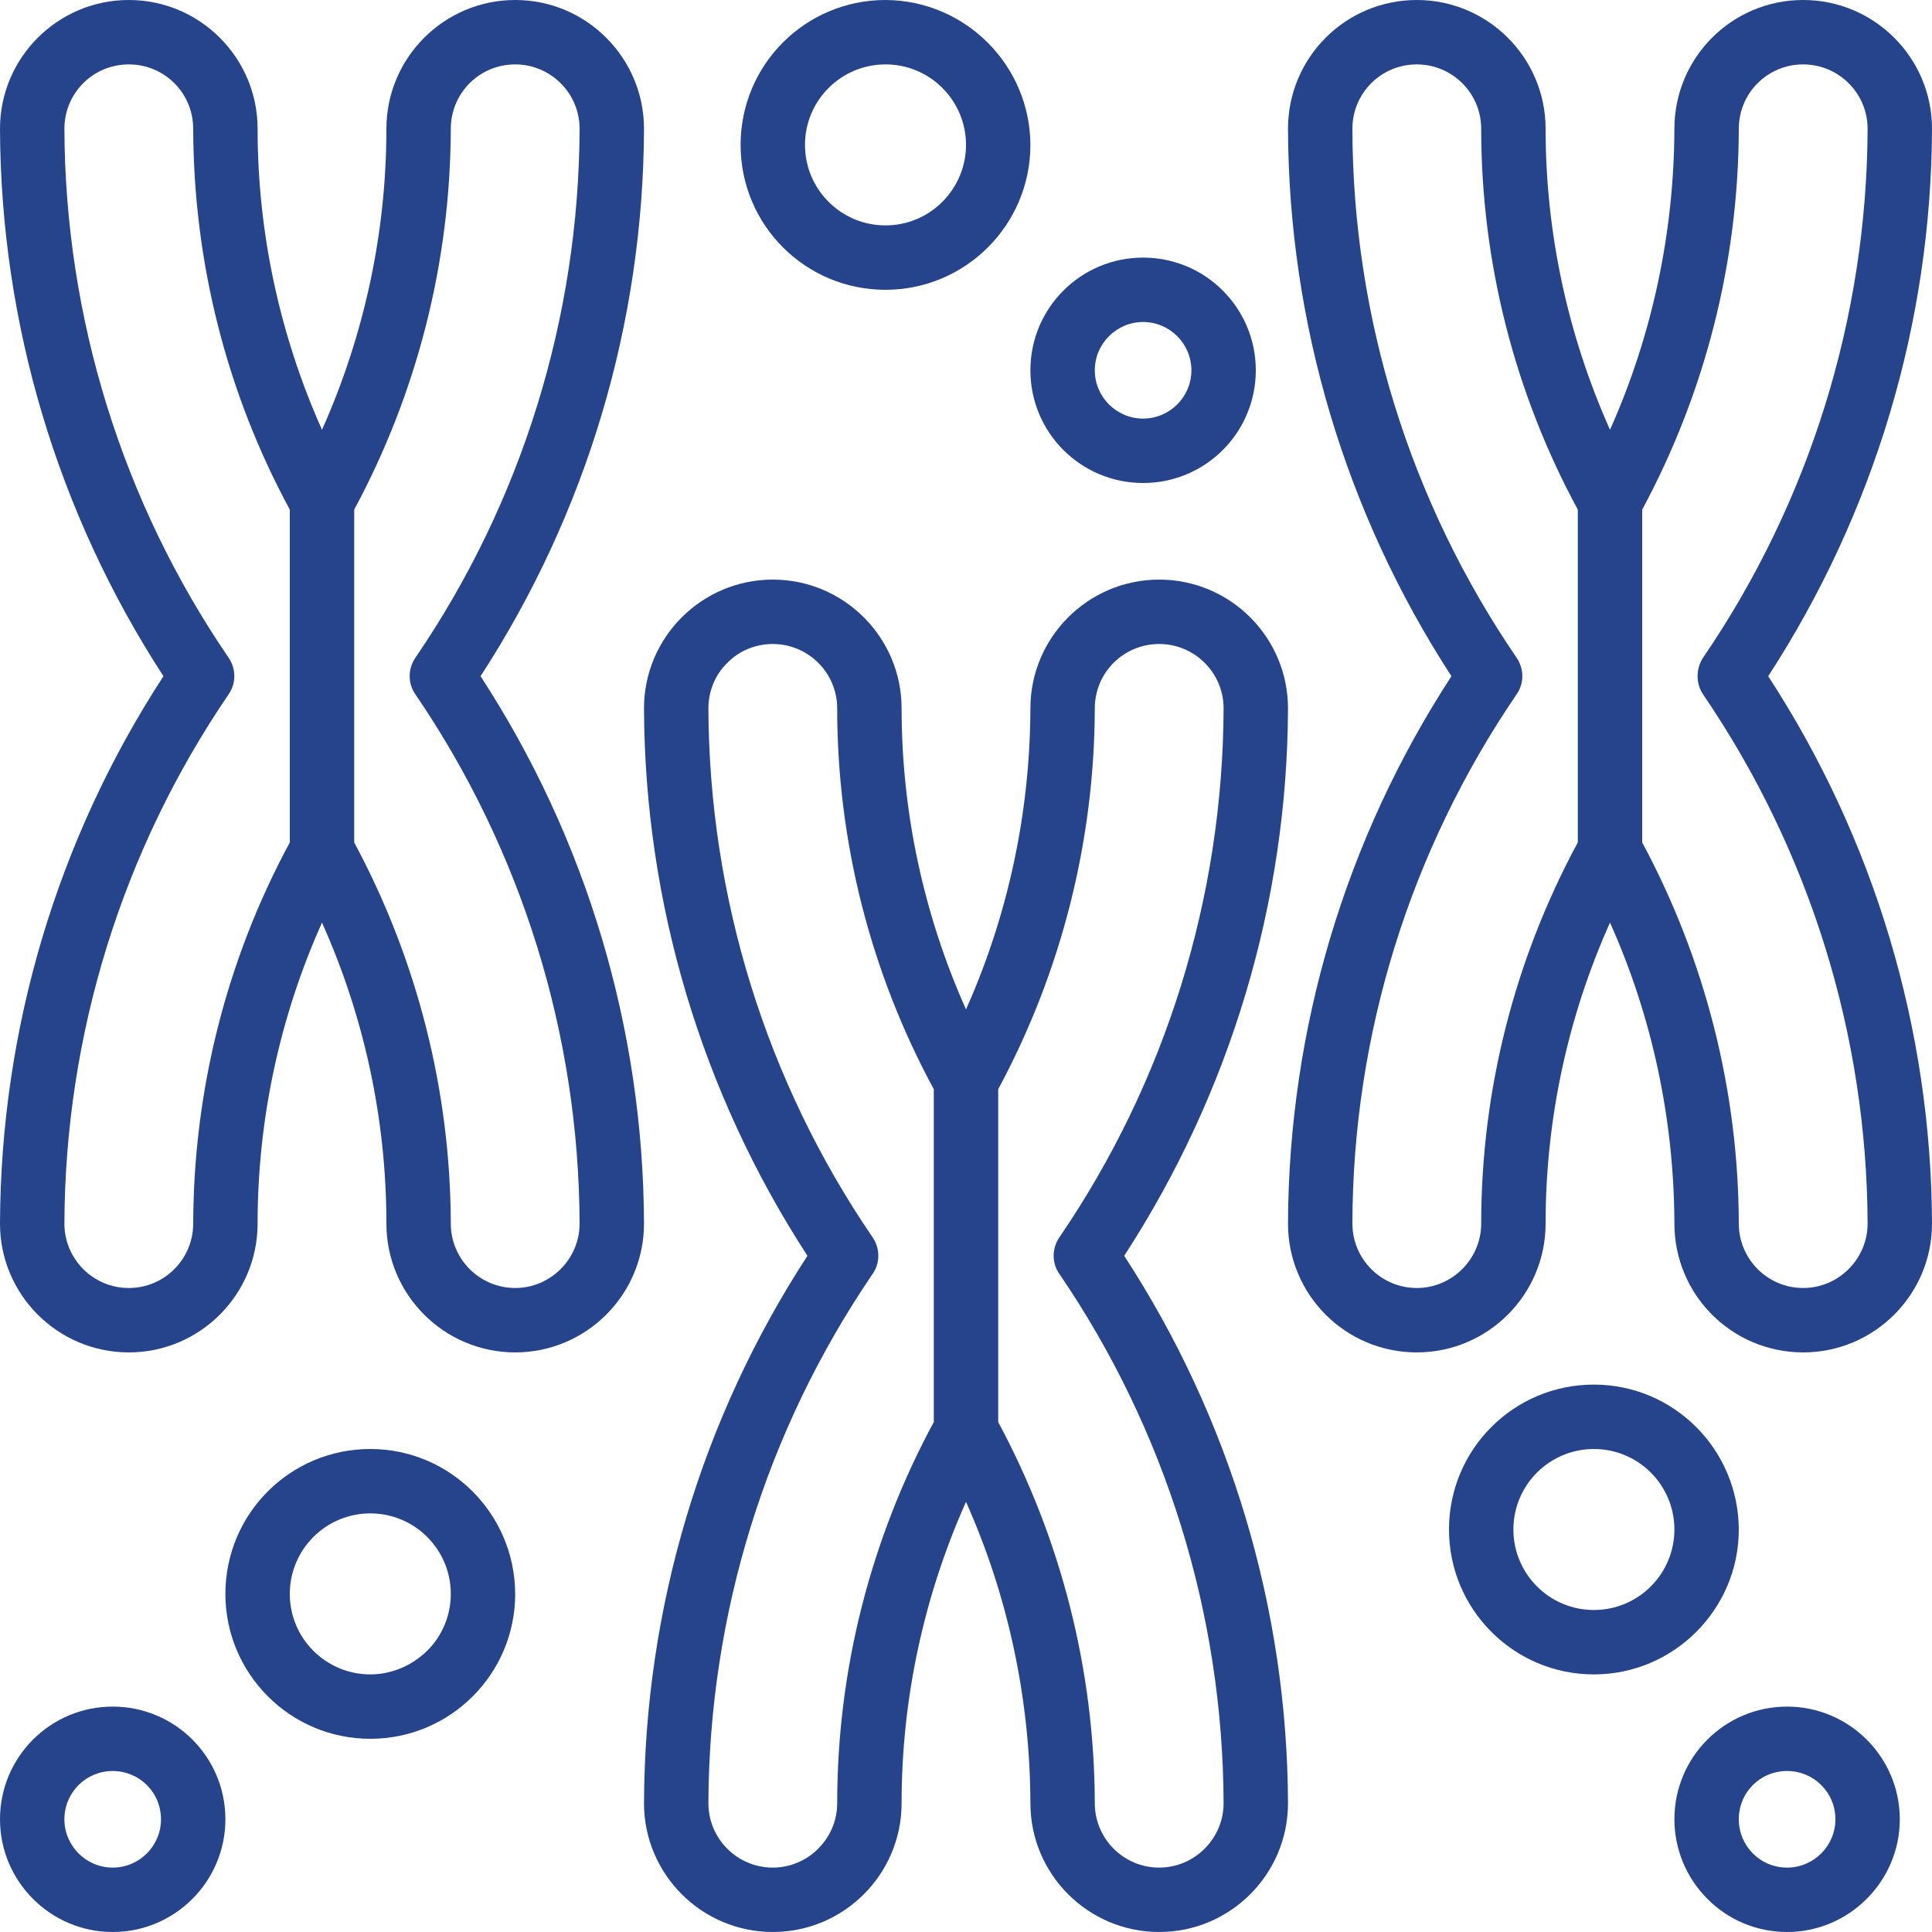
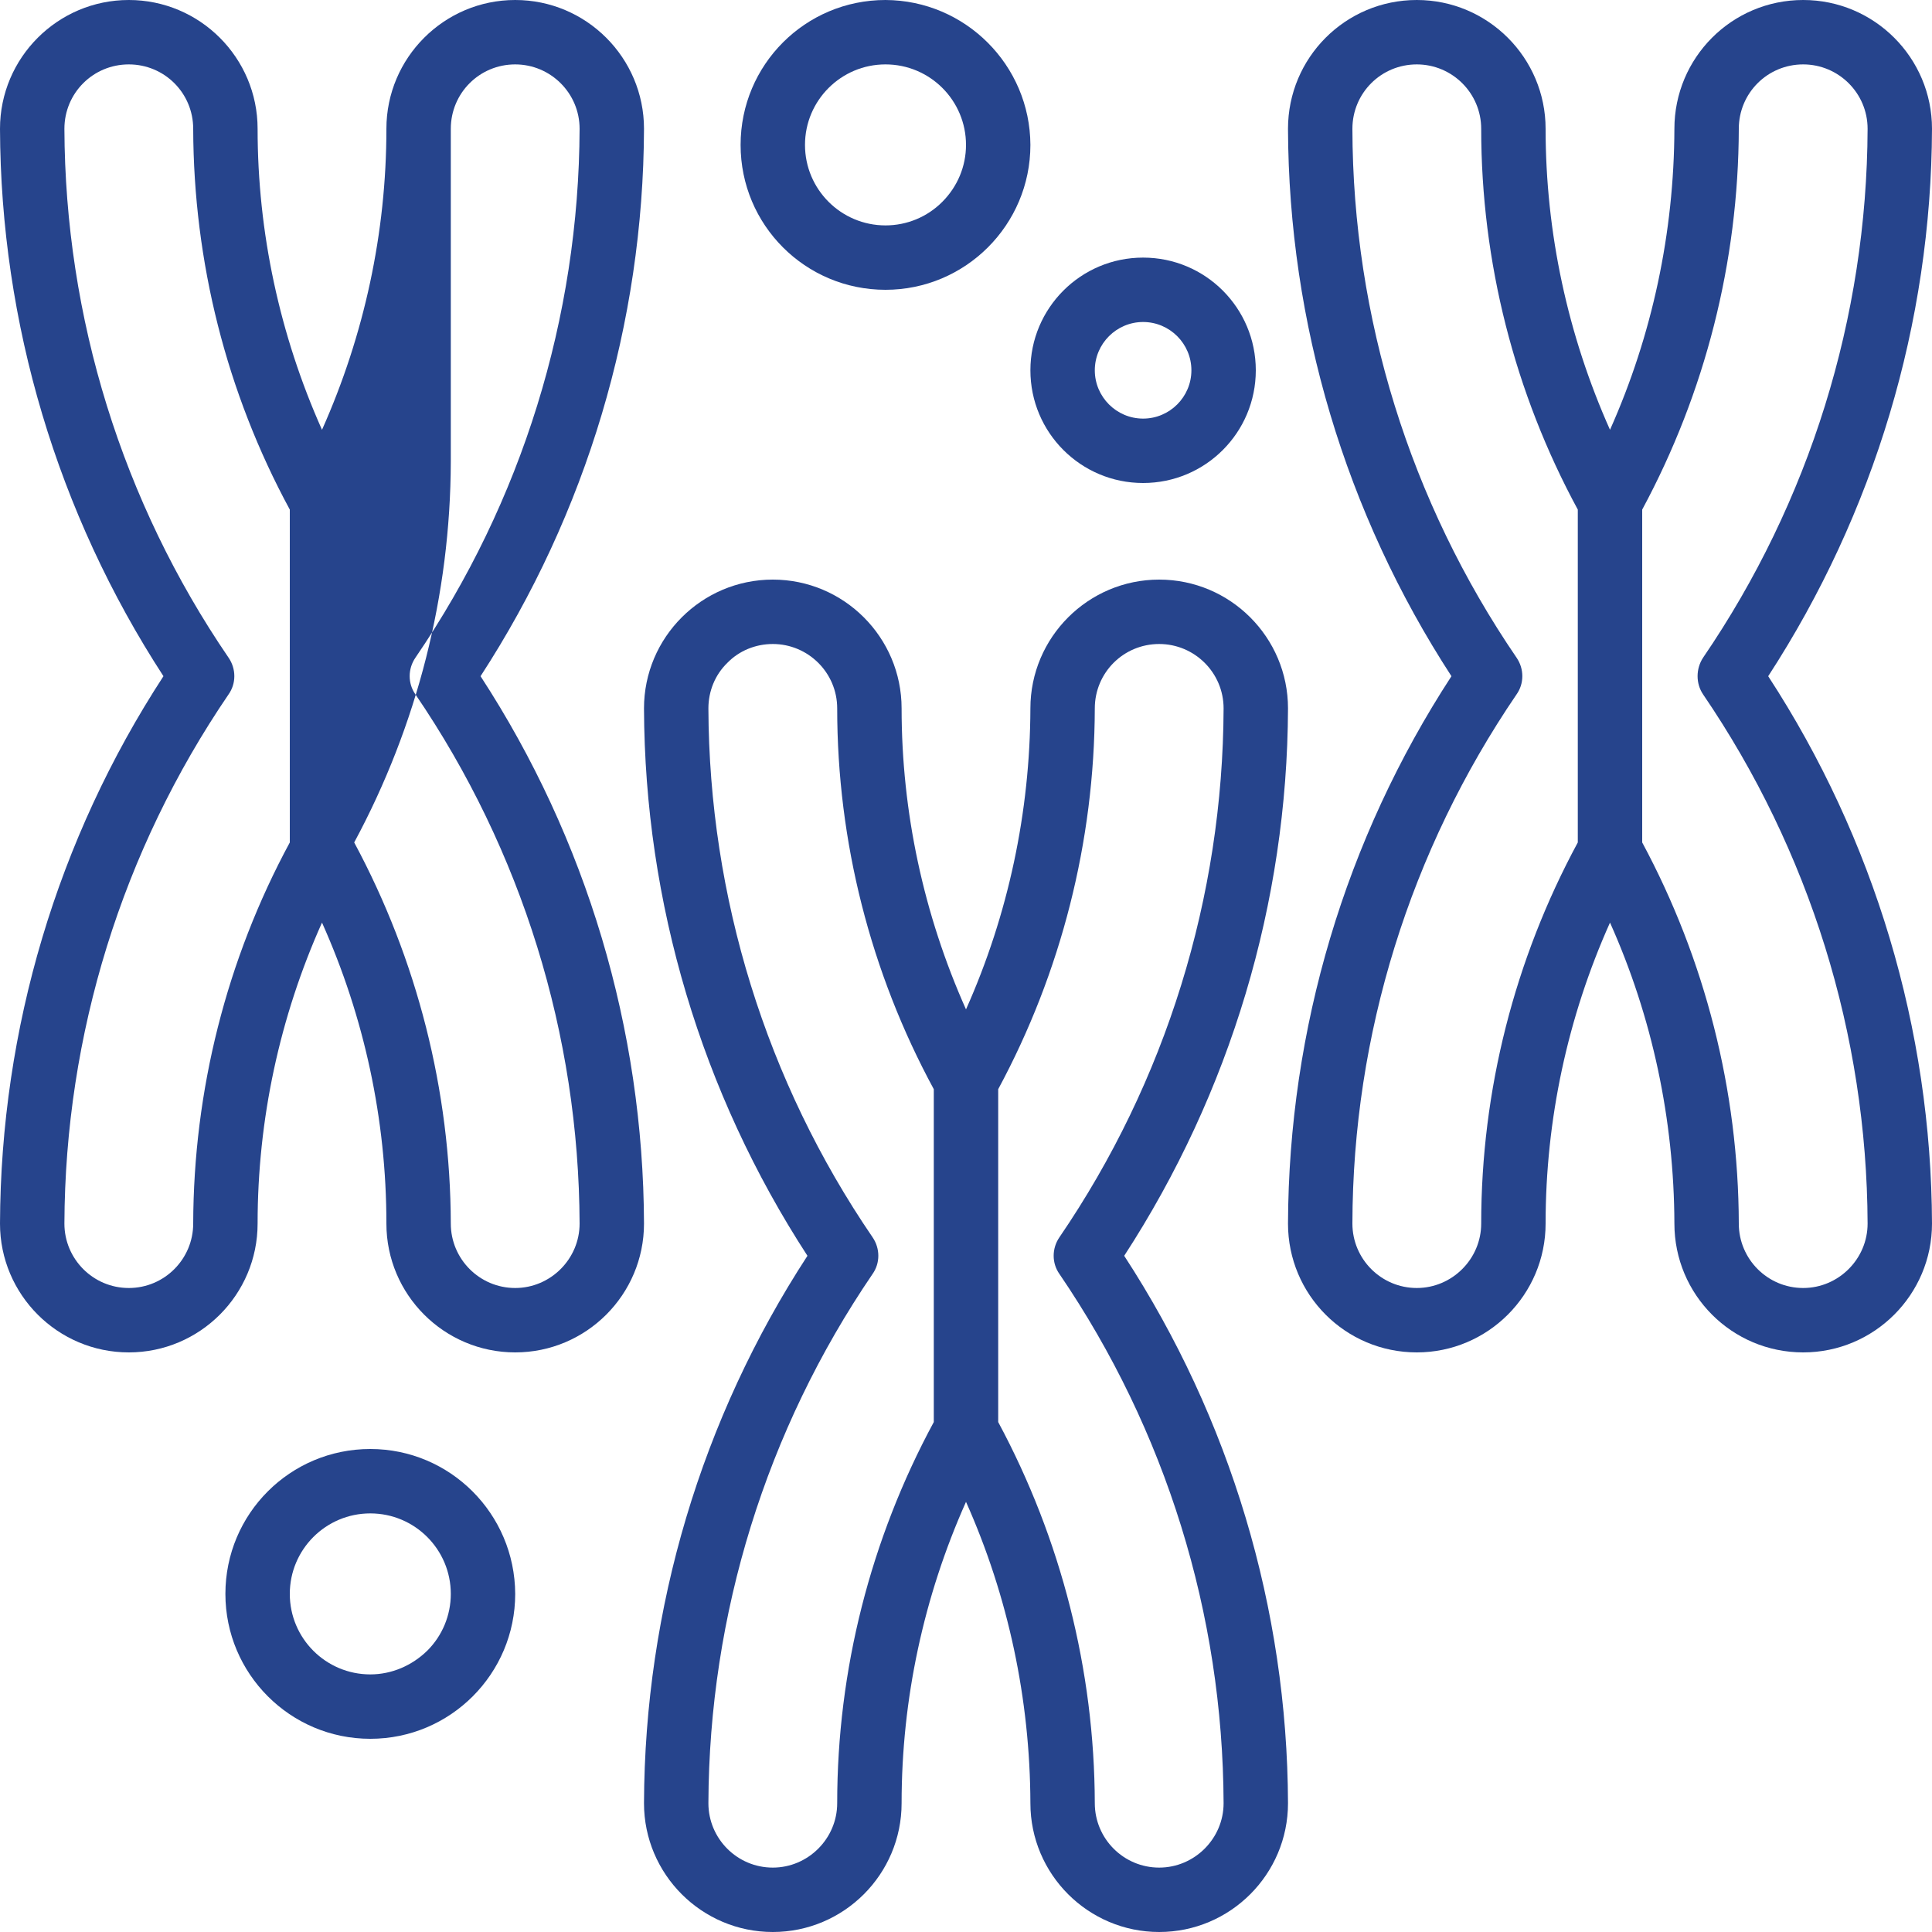
<svg xmlns="http://www.w3.org/2000/svg" xml:space="preserve" width="135.467mm" height="135.467mm" version="1.1" style="shape-rendering:geometricPrecision; text-rendering:geometricPrecision; image-rendering:optimizeQuality; fill-rule:evenodd; clip-rule:evenodd" viewBox="0 0 5520 5520">
  <defs>
    <style type="text/css">
   
    .fil0 {fill:#26448C}
   
  </style>
  </defs>
  <g id="Capa_x0020_1">
    <g id="_1654374949360">
      <g id="_017---Chromosomes">
        <path id="Shape" class="fil0" d="M1840 2024c2,555 164,1098 467,1564 -303,465 -465,1008 -467,1564 0,203 165,368 368,368 203,0 368,-165 368,-368 0,-297 63,-590 184,-861 121,271 183,564 184,861 0,203 165,368 368,368 203,0 368,-165 368,-368 -2,-556 -165,-1099 -468,-1564 303,-466 466,-1009 468,-1564 0,-203 -165,-368 -368,-368 -203,0 -368,165 -368,368 -1,296 -63,589 -184,860 -121,-271 -184,-564 -184,-860 0,-203 -165,-368 -368,-368 -203,0 -368,165 -368,368zm1288 0c0,-102 82,-184 184,-184 101,0 184,82 184,184 -2,539 -165,1066 -469,1511 -22,32 -22,74 0,105 304,446 467,972 469,1512 0,101 -83,184 -184,184 -102,0 -184,-83 -184,-184 -1,-380 -96,-754 -276,-1089l0 -951c180,-334 275,-708 276,-1088l0 0zm-920 -184c101,0 184,82 184,184 0,380 95,754 276,1088l0 951c-181,335 -276,709 -276,1089 0,101 -83,184 -184,184 -102,0 -184,-83 -184,-184 2,-540 165,-1066 469,-1512 22,-31 22,-73 0,-105 -304,-445 -467,-972 -469,-1511 0,-49 19,-96 54,-130 34,-35 81,-54 130,-54l0 0z" />
-         <path id="Shape_0" class="fil0" d="M368 3864c203,0 368,-165 368,-368 0,-297 63,-590 184,-860 121,270 184,563 184,860 0,203 165,368 368,368 203,0 368,-165 368,-368 -2,-556 -164,-1099 -467,-1564 303,-466 465,-1009 467,-1564 0,-203 -165,-368 -368,-368 -203,0 -368,165 -368,368 0,296 -63,589 -184,860 -121,-271 -184,-564 -184,-860 0,-203 -165,-368 -368,-368 -203,0 -368,165 -368,368 2,555 164,1098 467,1564 -303,465 -465,1008 -467,1564 0,203 165,368 368,368zm920 -3496c0,-102 82,-184 184,-184 101,0 184,82 184,184 -2,539 -165,1066 -469,1511 -22,32 -22,74 0,105 304,446 467,972 469,1512 0,101 -83,184 -184,184 -102,0 -184,-83 -184,-184 -1,-380 -96,-754 -276,-1089l0 -951c180,-334 275,-708 276,-1088l0 0zm-635 1616c22,-31 22,-73 0,-105 -304,-445 -467,-972 -469,-1511 0,-102 82,-184 184,-184 102,0 184,82 184,184 1,380 95,754 276,1088l0 951c-181,335 -275,709 -276,1089 0,101 -82,184 -184,184 -102,0 -184,-83 -184,-184 2,-540 165,-1066 469,-1512l0 0z" />
+         <path id="Shape_0" class="fil0" d="M368 3864c203,0 368,-165 368,-368 0,-297 63,-590 184,-860 121,270 184,563 184,860 0,203 165,368 368,368 203,0 368,-165 368,-368 -2,-556 -164,-1099 -467,-1564 303,-466 465,-1009 467,-1564 0,-203 -165,-368 -368,-368 -203,0 -368,165 -368,368 0,296 -63,589 -184,860 -121,-271 -184,-564 -184,-860 0,-203 -165,-368 -368,-368 -203,0 -368,165 -368,368 2,555 164,1098 467,1564 -303,465 -465,1008 -467,1564 0,203 165,368 368,368zm920 -3496c0,-102 82,-184 184,-184 101,0 184,82 184,184 -2,539 -165,1066 -469,1511 -22,32 -22,74 0,105 304,446 467,972 469,1512 0,101 -83,184 -184,184 -102,0 -184,-83 -184,-184 -1,-380 -96,-754 -276,-1089c180,-334 275,-708 276,-1088l0 0zm-635 1616c22,-31 22,-73 0,-105 -304,-445 -467,-972 -469,-1511 0,-102 82,-184 184,-184 102,0 184,82 184,184 1,380 95,754 276,1088l0 951c-181,335 -275,709 -276,1089 0,101 -82,184 -184,184 -102,0 -184,-83 -184,-184 2,-540 165,-1066 469,-1512l0 0z" />
        <path id="Shape_1" class="fil0" d="M5152 0c-204,0 -368,165 -368,368 -1,296 -63,589 -184,860 -121,-271 -184,-564 -184,-860 0,-203 -165,-368 -368,-368 -204,0 -368,165 -368,368 2,555 164,1098 467,1564 -303,465 -465,1008 -467,1564 0,203 164,368 368,368 203,0 368,-165 368,-368 0,-297 63,-590 184,-860 121,270 183,563 184,860 0,203 164,368 368,368 203,0 368,-165 368,-368 -2,-556 -165,-1099 -468,-1564 303,-466 466,-1009 468,-1564 0,-203 -165,-368 -368,-368zm-920 3496c0,101 -83,184 -184,184 -102,0 -184,-83 -184,-184 1,-540 165,-1066 469,-1512 22,-31 22,-73 0,-105 -304,-445 -468,-972 -469,-1511 0,-102 82,-184 184,-184 101,0 184,82 184,184 0,380 95,754 276,1088l0 951c-181,335 -276,709 -276,1089l0 0zm634 -1617c-21,32 -21,74 0,105 304,446 468,972 470,1512 0,101 -83,184 -184,184 -102,0 -184,-83 -184,-184 -1,-380 -96,-754 -276,-1089l0 -951c180,-334 275,-708 276,-1088 0,-102 82,-184 184,-184 101,0 184,82 184,184 -2,539 -166,1066 -470,1511l0 0z" />
        <path id="Shape_2" class="fil0" d="M2530 0c-229,0 -414,185 -414,414 0,229 185,414 414,414 228,0 414,-185 414,-414 -1,-228 -186,-413 -414,-414zm0 644c-127,0 -230,-103 -230,-230 0,-127 103,-230 230,-230 127,0 230,103 230,230 0,61 -24,119 -68,163 -43,43 -101,67 -162,67z" />
        <path id="Shape_3" class="fil0" d="M3266 1380c178,0 322,-144 322,-322 0,-178 -144,-322 -322,-322 -178,0 -322,144 -322,322 0,178 144,322 322,322zm0 -460c76,0 138,62 138,138 0,76 -62,138 -138,138 -76,0 -138,-62 -138,-138 0,-76 62,-138 138,-138z" />
        <path id="Shape_4" class="fil0" d="M1058 4140c-229,0 -414,185 -414,414 0,228 185,414 414,414 229,0 414,-186 414,-414 -1,-229 -186,-414 -414,-414zm0 644c-127,0 -230,-103 -230,-230 0,-127 103,-230 230,-230 127,0 230,103 230,230 0,61 -24,119 -67,162 -44,43 -102,68 -163,68z" />
-         <path id="Shape_5" class="fil0" d="M322 5520c178,0 322,-145 322,-322 0,-178 -144,-322 -322,-322 -178,0 -322,144 -322,322 0,177 144,322 322,322zm0 -460c76,0 138,61 138,138 0,76 -62,138 -138,138 -76,0 -138,-62 -138,-138 0,-77 62,-138 138,-138z" />
-         <path id="Shape_6" class="fil0" d="M4554 3956c-229,0 -414,185 -414,414 0,228 185,414 414,414 228,0 414,-186 414,-414 -1,-229 -186,-414 -414,-414zm0 644c-127,0 -230,-103 -230,-230 0,-127 103,-230 230,-230 127,0 230,103 230,230 0,127 -103,230 -230,230z" />
-         <path id="Shape_7" class="fil0" d="M5106 5520c177,0 322,-145 322,-322 0,-178 -145,-322 -322,-322 -178,0 -322,144 -322,322 0,85 34,167 94,227 60,61 142,95 228,95zm0 -460c76,0 138,61 138,138 0,76 -62,138 -138,138 -77,0 -138,-62 -138,-138 0,-77 61,-138 138,-138z" />
      </g>
    </g>
  </g>
</svg>